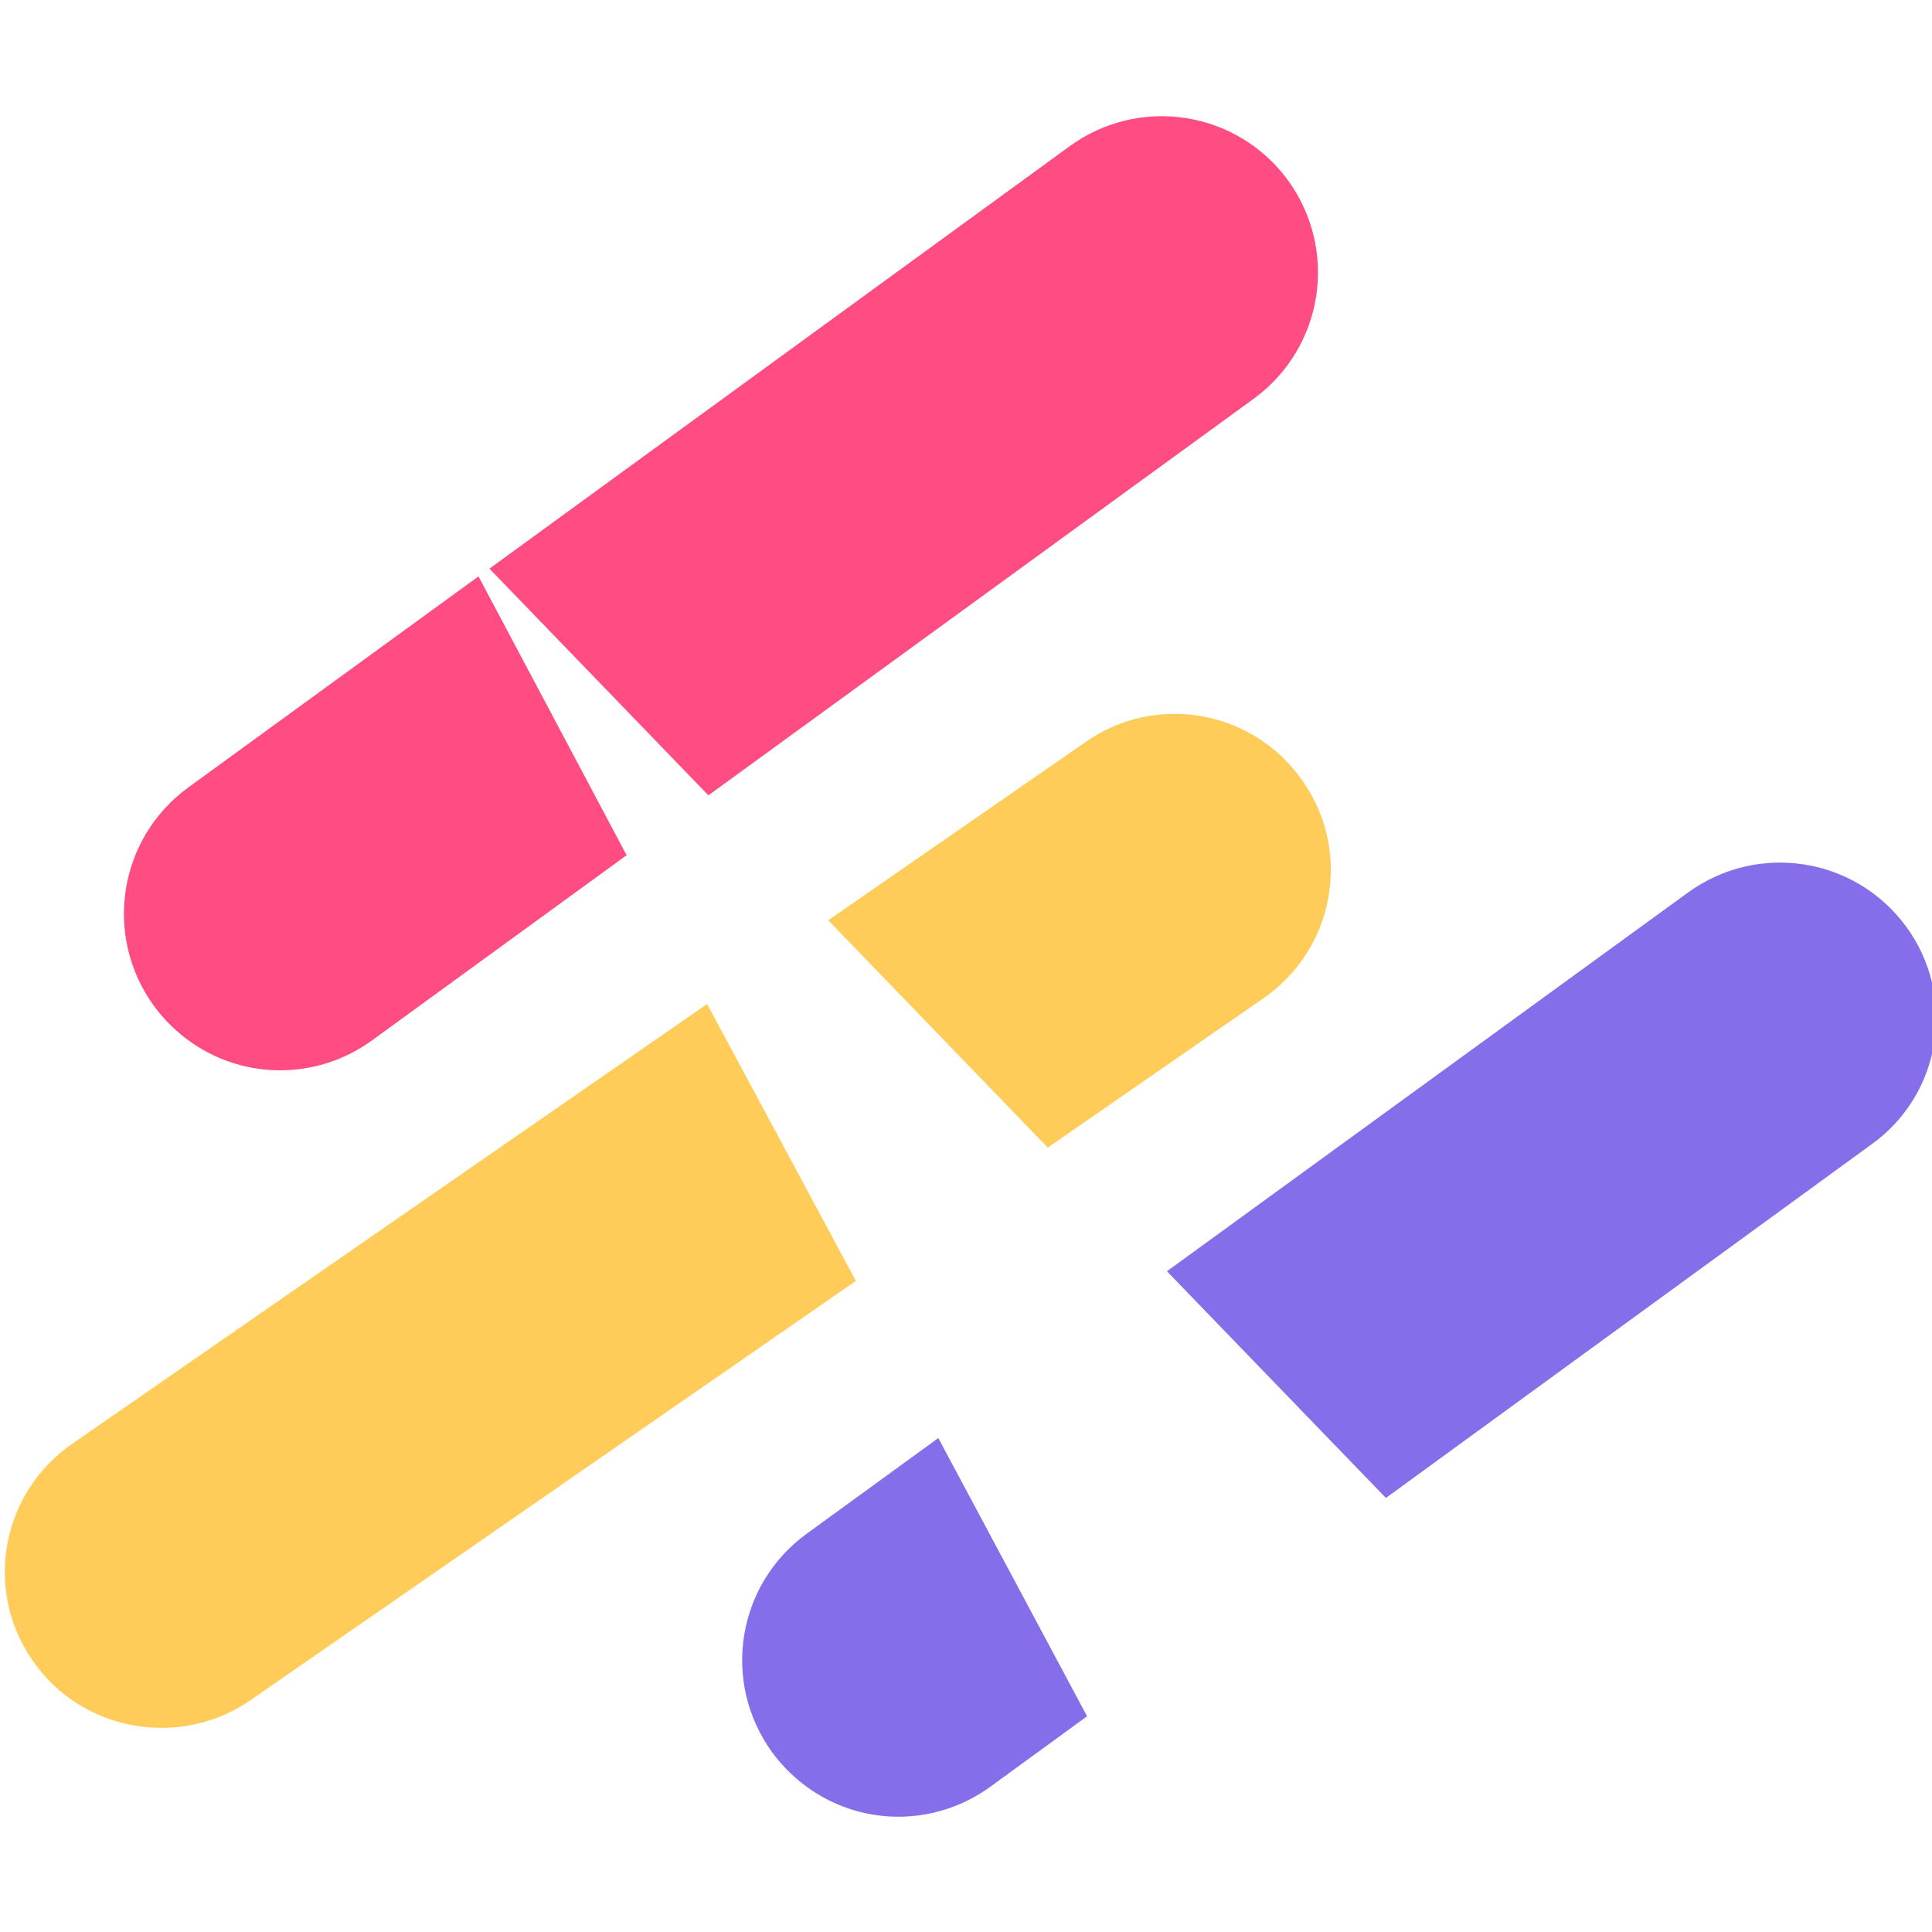
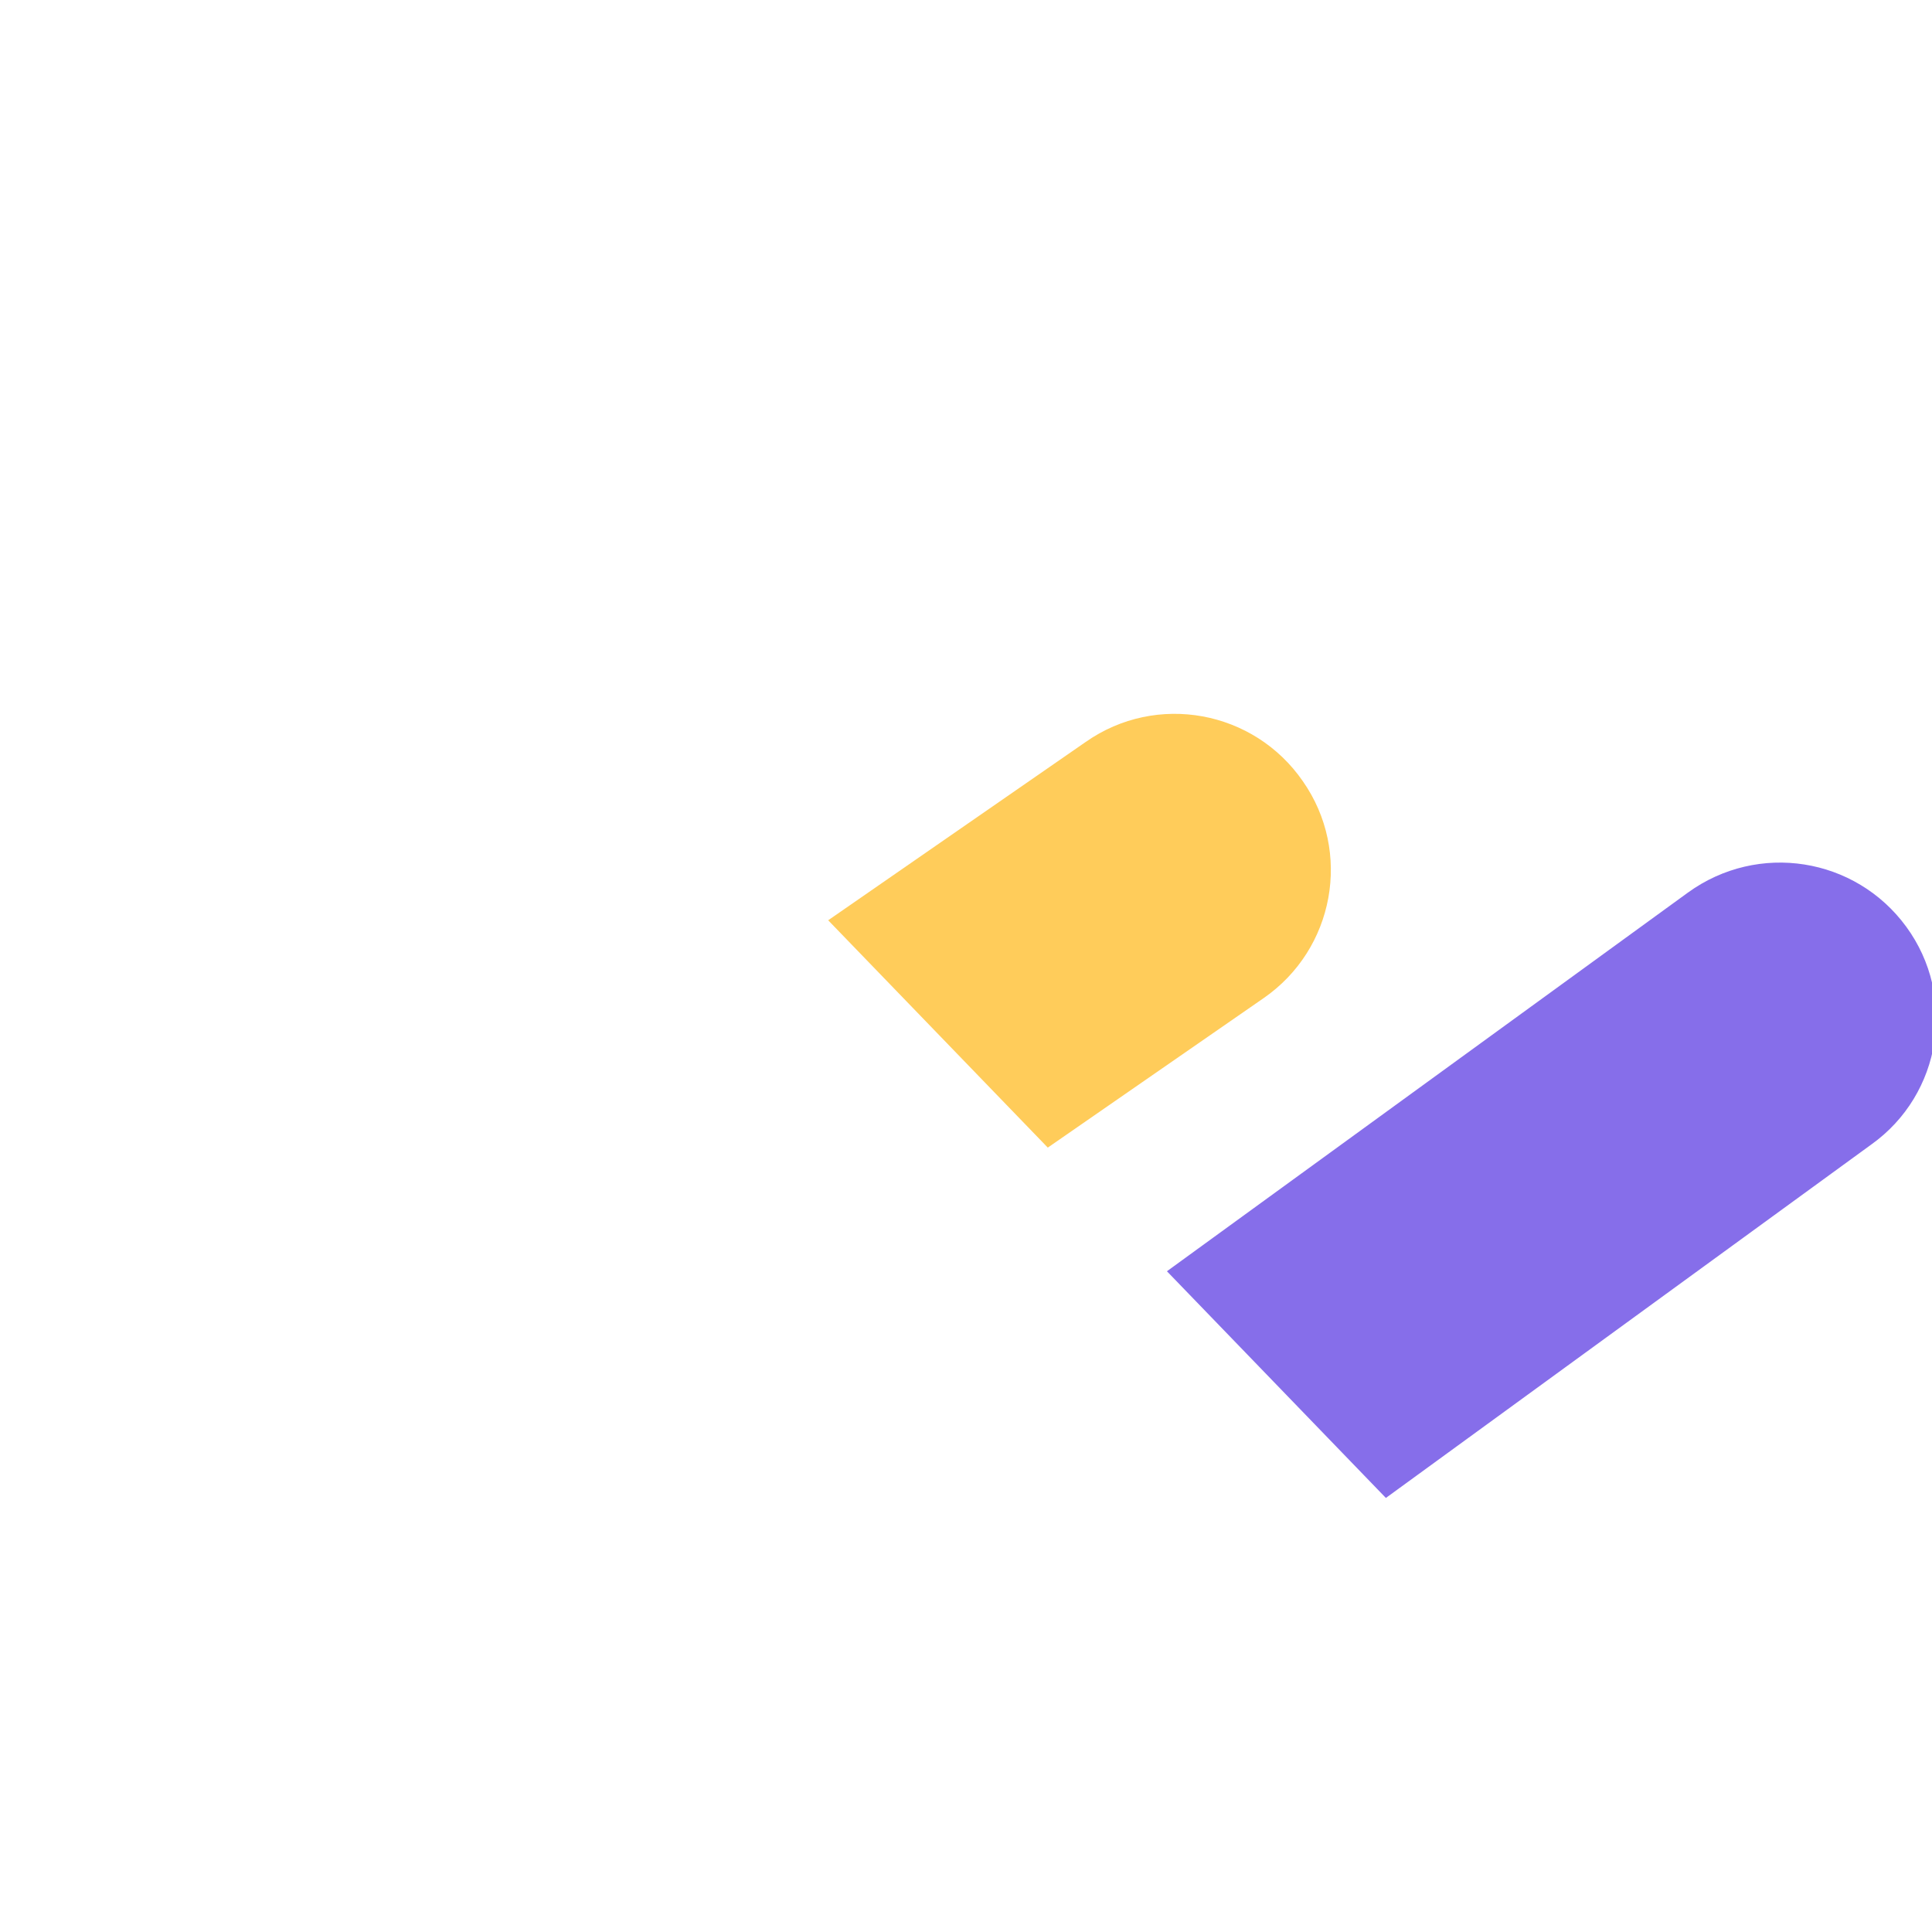
<svg xmlns="http://www.w3.org/2000/svg" version="1.1" id="Layer_1" x="0px" y="0px" viewBox="0 0 300 300" style="enable-background:new 0 0 300 300;" xml:space="preserve">
  <style type="text/css">
	.st0{fill:#866EEA;}
	.st1{fill:#FFCC5A;}
	.st2{fill:#FF4D84;}
</style>
  <g>
-     <path class="st0" d="M145.7,223.3l-20.5,14.9c-10.8,7.9-13.2,23-5.3,33.9c4.8,6.5,12.1,10,19.6,10c4.9,0,9.9-1.5,14.2-4.6l15.1-11   L145.7,223.3z" />
    <path class="st0" d="M296,143.9c-7.9-10.8-23-13.2-33.9-5.3l-80.9,58.8l34,35.2l75.4-54.9C301.5,169.9,303.9,154.7,296,143.9z" />
  </g>
  <g>
    <path class="st1" d="M162.7,178.2l33.5-23.2c11-7.6,13.8-22.7,6.1-33.7c-7.6-11-22.7-13.8-33.7-6.1l-40,27.7L162.7,178.2z" />
-     <path class="st1" d="M109.8,155.9l-98.6,68.3c-11,7.6-13.8,22.7-6.1,33.7c4.7,6.8,12.3,10.4,20,10.4c4.8,0,9.6-1.4,13.8-4.3   l94-65.1L109.8,155.9z" />
  </g>
  <g>
-     <path class="st2" d="M110,123.5l84.7-61.6c10.8-7.9,13.2-23,5.3-33.9c-7.9-10.8-23-13.2-33.9-5.3L76,88.3L110,123.5z" />
-     <path class="st2" d="M74.3,89.5l-45.1,32.8c-10.8,7.9-13.2,23-5.3,33.9c4.8,6.5,12.1,10,19.6,10c4.9,0,9.9-1.5,14.2-4.6l39.6-28.8   L74.3,89.5z" />
-   </g>
+     </g>
</svg>